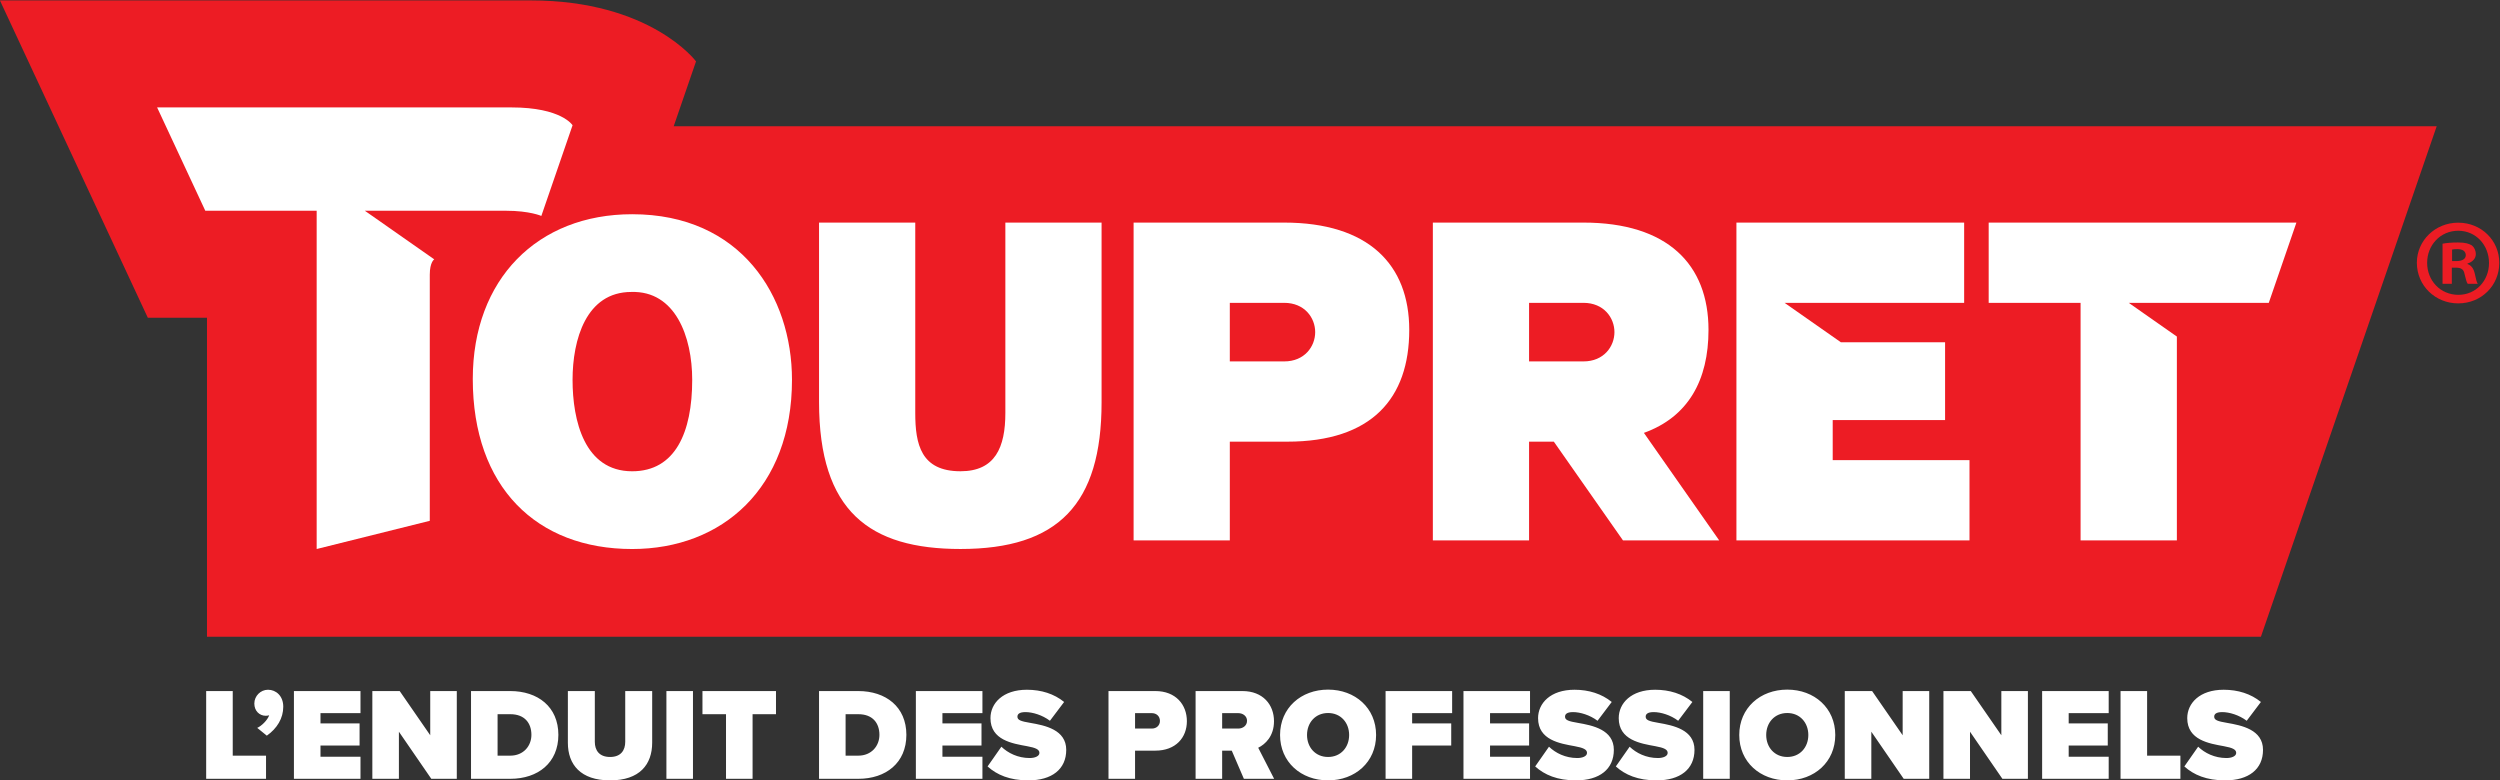
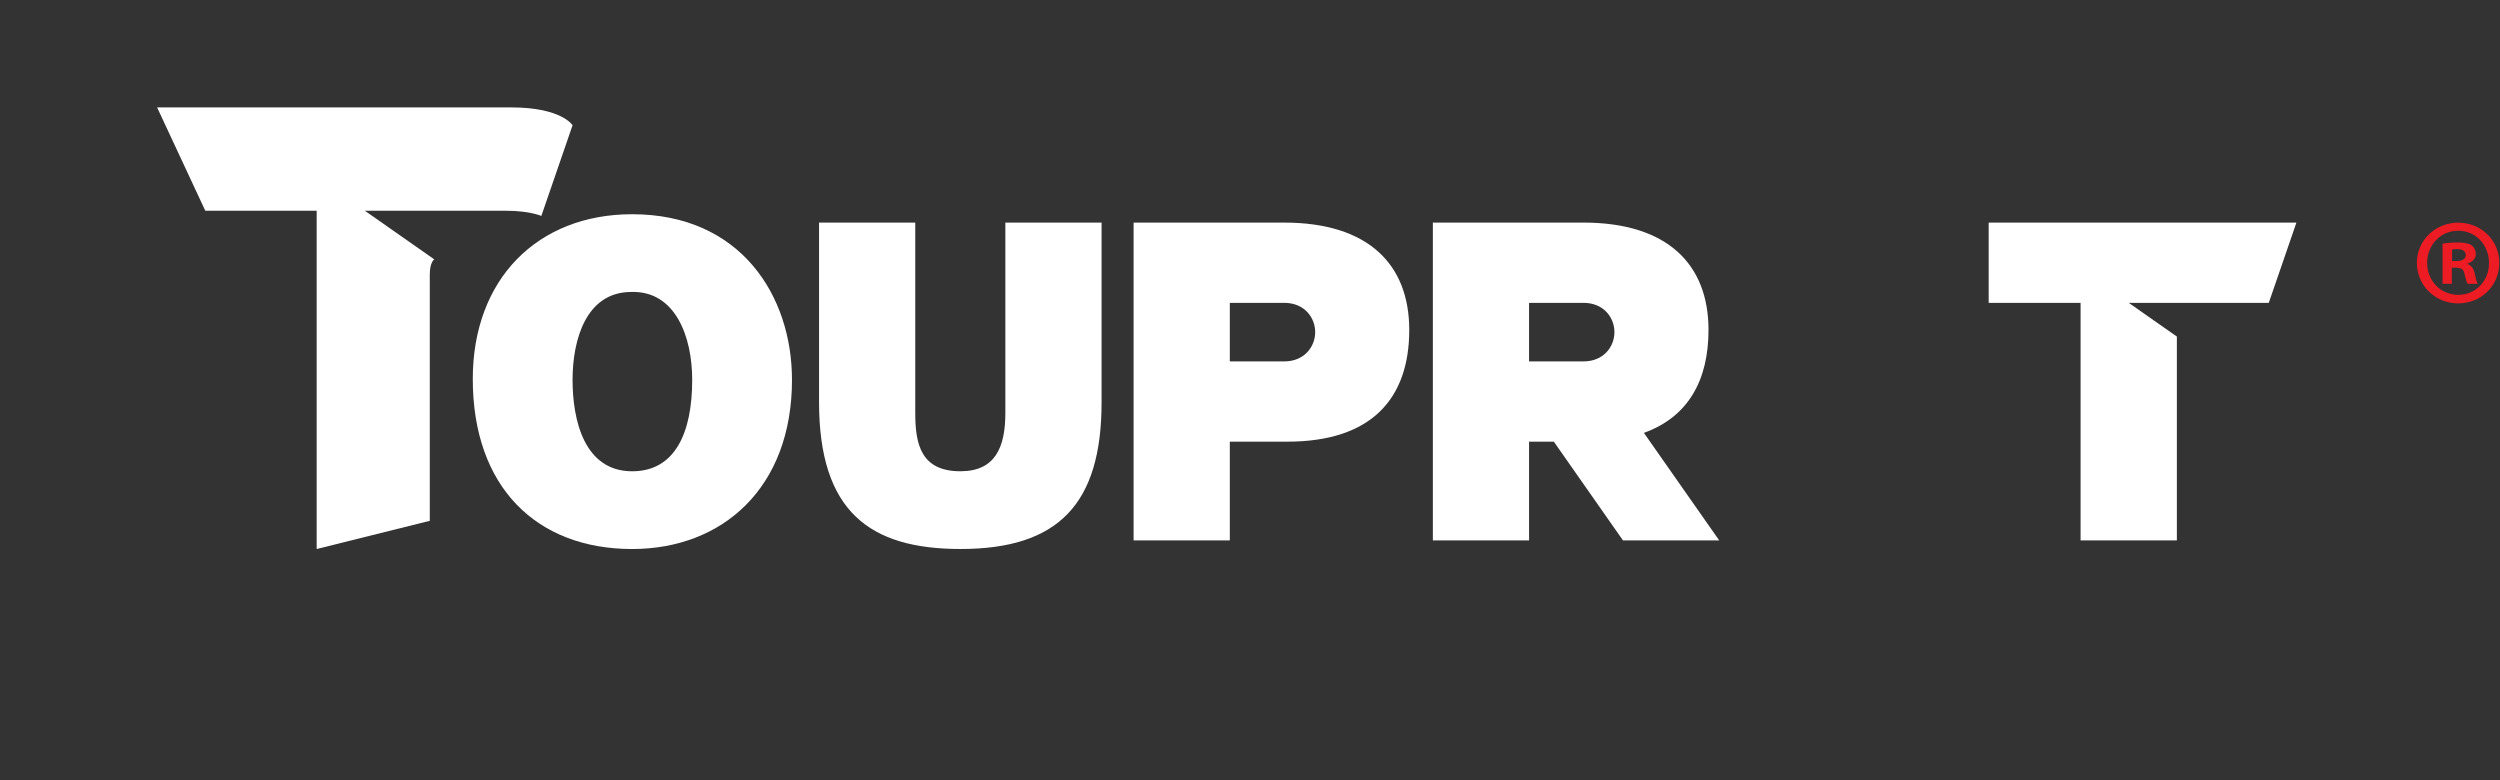
<svg xmlns="http://www.w3.org/2000/svg" xmlns:ns1="http://www.inkscape.org/namespaces/inkscape" version="1.1" id="svg2" xml:space="preserve" viewBox="117.02 184.01 882.81 275.49">
  <rect x="117.02" y="184.01" width="882.81" height="275.49" fill="#333333" stroke="none" />
  <g id="g10" ns1:groupmode="layer" ns1:label="TOUPRET_BASELINE_CMYK" transform="matrix(1.333,0,0,-1.333,0,793.701)">
    <g id="g12">
      <g id="g14">
        <g id="g20" transform="translate(266.252,423.928)">
-           <path d="m 0,0 5.92,17.192 c 0,0 -12.015,16.152 -43.808,16.152 h -140.599 l 39.182,-84.067 h 15.672 v -84.495 H 420.473 L 467.034,0 Z" style="fill:#ed1c24;fill-opacity:1;fill-rule:nonzero;stroke:none" id="path22" />
-         </g>
+           </g>
        <g id="g24" transform="translate(427.984,361.642)">
          <path d="M 0,0 C 5.4,0 8.208,3.962 8.208,7.76 8.208,11.559 5.4,15.515 0,15.515 H -14.409 V 0 Z M -39.897,-47.419 V 36.774 H -0.03 c 22.356,0 33.156,-11.115 33.156,-28.432 0,-18.135 -9.936,-29.602 -32.293,-29.602 h -15.242 v -26.159 z" style="fill:#ffffff;fill-opacity:1;fill-rule:nonzero;stroke:none" id="path26" />
        </g>
        <g id="g28" transform="translate(492.851,377.156)">
          <path d="m 0,0 h 14.409 c 5.401,0 8.208,-3.957 8.208,-7.754 0,-3.799 -2.807,-7.761 -8.208,-7.761 H 0 Z m 50.37,-62.934 -19.949,28.488 c 11.733,4.216 17.114,13.938 17.114,27.274 0,17.317 -10.8,28.432 -33.156,28.432 H -25.488 V -62.934 H 0 v 26.16 h 6.563 l 18.318,-26.16 z" style="fill:#ffffff;fill-opacity:1;fill-rule:nonzero;stroke:none" id="path30" />
        </g>
        <g id="g32" transform="translate(573.288,335.482)">
-           <path d="M 0,0 V 10.62 H 29.769 V 31.227 H 2.169 L -12.753,41.674 H 34.82 v 21.26 H -25.507 V -21.26 H 36.237 V 0 Z" style="fill:#ffffff;fill-opacity:1;fill-rule:nonzero;stroke:none" id="path34" />
-         </g>
+           </g>
        <g id="g36" transform="translate(304.759,398.416)">
          <path d="m 0,0 h 25.488 v -50.429 c 0,-8.307 1.512,-15.445 11.989,-15.445 9.18,0 11.88,6.319 11.88,15.445 V 0 h 25.488 v -47.621 c 0,-27.028 -11.556,-38.845 -37.368,-38.845 C 13.392,-86.466 0,-76.521 0,-47.504 Z" style="fill:#ffffff;fill-opacity:1;fill-rule:nonzero;stroke:none" id="path38" />
        </g>
        <g id="g40" transform="translate(239.463,356.756)">
          <path d="m 0,0 c 0,-10.765 3.136,-24.22 15.792,-24.22 11.424,0 15.904,10.296 15.904,24.22 0,11.466 -4.48,23.635 -16.128,23.284 C 3.584,23.284 0,10.647 0,0 m 58.128,0 c 0,-28.667 -18.48,-44.813 -42.336,-44.813 -25.312,0 -42.224,16.381 -42.224,45.047 0,26.443 17.136,43.642 42.224,43.642 C 44.576,43.876 58.128,22.23 58.128,0" style="fill:#ffffff;fill-opacity:1;fill-rule:nonzero;stroke:none" id="path42" />
        </g>
        <g id="g44" transform="translate(696.128,398.416)">
          <path d="m 0,0 h -81.522 v -21.26 h 24.346 v -62.933 h 25.507 v 54.004 l -12.753,8.929 H -7.32 Z" style="fill:#ffffff;fill-opacity:1;fill-rule:nonzero;stroke:none" id="path46" />
        </g>
        <g id="g48" transform="translate(223.265,428.927)">
          <path d="m 0,0 -93.859,-0.001 12.765,-27.374 h 29.503 v -89.608 l 29.965,7.471 v 65.214 c 0,3.326 1.181,4.05 1.181,4.05 l -18.384,12.873 h 37.412 c 6.275,0 9.344,-1.374 9.344,-1.374 L 16.2,-4.723 C 16.2,-4.723 13.303,0 0,0" style="fill:#ffffff;fill-opacity:1;fill-rule:nonzero;stroke:none" id="path50" />
        </g>
      </g>
    </g>
    <g id="g230">
      <g id="g232">
        <g id="g238" transform="translate(142.404,251.071)">
-           <path d="M 0,0 H 15.856 V 6.131 H 7.037 V 23.244 H 0 Z m 16.067,11.427 c 2.717,1.917 4.354,4.603 4.354,7.669 0,2.86 -1.917,4.496 -4.042,4.496 -1.948,0 -3.623,-1.636 -3.623,-3.659 0,-1.949 1.36,-3.237 3.032,-3.237 0.382,0 0.731,0.069 0.905,0.14 -0.451,-1.326 -2.054,-2.86 -3.171,-3.348 z M 23.247,0 H 40.88 V 5.851 H 30.283 V 8.819 H 40.637 V 14.67 H 30.283 v 2.723 H 40.88 v 5.851 H 23.247 Z m 36.389,0 h 6.757 V 23.244 H 59.356 V 11.536 L 51.268,23.244 H 44.02 V 0 h 7.036 v 12.476 z m 10.525,0 h 10.42 c 7.288,0 12.721,4.214 12.721,11.639 0,7.425 -5.433,11.605 -12.756,11.605 H 70.161 Z m 7.037,6.131 v 10.982 h 3.383 c 3.768,0 5.579,-2.334 5.579,-5.474 0,-2.929 -2.091,-5.508 -5.614,-5.508 z m 18.619,3.413 c 0,-5.747 3.342,-9.961 11.185,-9.961 7.842,0 11.15,4.214 11.15,9.999 v 13.662 h -7.139 V 9.791 c 0,-2.232 -1.151,-4.009 -4.011,-4.009 -2.895,0 -4.046,1.777 -4.046,4.009 V 23.244 H 95.817 Z M 121.921,0 h 7.036 v 23.244 h -7.036 z m 15.79,0 h 7.037 v 17.113 h 6.202 v 6.131 h -19.478 v -6.131 h 6.239 z m 24.642,0 h 10.419 c 7.285,0 12.719,4.214 12.719,11.639 0,7.425 -5.434,11.605 -12.753,11.605 h -10.385 z m 7.036,6.131 v 10.982 h 3.383 c 3.766,0 5.58,-2.334 5.58,-5.474 0,-2.929 -2.095,-5.508 -5.614,-5.508 z M 188.005,0 h 17.633 v 5.851 h -10.596 v 2.968 h 10.35 v 5.851 h -10.35 v 2.723 h 10.596 v 5.851 h -17.633 z m 18.996,3.274 c 2.474,-2.229 5.854,-3.691 10.802,-3.691 6.24,0 10.036,2.959 10.036,8.082 0,5.368 -5.676,6.485 -9.513,7.148 -2.474,0.417 -3.417,0.731 -3.417,1.637 0,0.595 0.383,1.22 2.129,1.22 1.848,0 4.462,-0.765 6.482,-2.299 l 3.762,4.982 c -2.648,2.16 -6.062,3.239 -9.862,3.239 -6.379,0 -9.653,-3.588 -9.653,-7.525 0,-5.822 5.854,-6.728 9.688,-7.425 2.302,-0.42 3.28,-0.874 3.28,-1.78 0,-0.905 -1.257,-1.36 -2.583,-1.36 -3.137,0 -5.751,1.326 -7.494,3 z M 239.034,0 h 7.036 v 7.459 h 5.368 c 5.437,0 8.362,3.483 8.362,7.806 0,4.357 -2.925,7.979 -8.362,7.979 h -12.404 z m 13.627,15.333 c 0,-1.22 -0.943,-2.023 -2.128,-2.023 h -4.463 v 4.083 h 4.463 c 1.185,0 2.128,-0.803 2.128,-2.06 M 274.897,0 h 8.013 l -4.217,8.225 c 1.849,0.906 4.183,3.031 4.183,7.04 0,4.357 -2.928,7.979 -8.362,7.979 H 262.106 V 0 h 7.037 v 7.459 h 2.545 z m 0.837,15.371 c 0,-1.292 -1.117,-2.061 -2.303,-2.061 h -4.288 v 4.083 h 4.288 c 1.186,0 2.303,-0.768 2.303,-2.022 m 8.748,-3.766 c 0,-7.148 5.539,-12.022 12.719,-12.022 7.182,0 12.722,4.874 12.722,12.022 0,7.145 -5.54,12.021 -12.722,12.021 -7.18,0 -12.719,-4.876 -12.719,-12.021 m 18.299,0 c 0,-3.243 -2.198,-5.823 -5.58,-5.823 -3.38,0 -5.577,2.58 -5.577,5.823 0,3.243 2.197,5.822 5.577,5.822 3.382,0 5.58,-2.579 5.58,-5.822 M 312.435,0 h 7.036 v 8.819 h 10.354 v 5.851 h -10.354 v 2.723 h 10.596 v 5.851 h -17.632 z m 20.635,0 h 17.63 v 5.851 h -10.593 v 2.968 h 10.351 v 5.851 h -10.351 v 2.723 H 350.7 v 5.851 h -17.63 z m 18.996,3.274 c 2.475,-2.229 5.854,-3.691 10.802,-3.691 6.24,0 10.037,2.959 10.037,8.082 0,5.368 -5.68,6.485 -9.514,7.148 -2.477,0.417 -3.417,0.731 -3.417,1.637 0,0.595 0.383,1.22 2.126,1.22 1.848,0 4.465,-0.765 6.485,-2.299 l 3.763,4.982 c -2.649,2.16 -6.063,3.239 -9.863,3.239 -6.379,0 -9.653,-3.588 -9.653,-7.525 0,-5.822 5.851,-6.728 9.688,-7.425 2.303,-0.42 3.277,-0.874 3.277,-1.78 0,-0.905 -1.255,-1.36 -2.58,-1.36 -3.14,0 -5.751,1.326 -7.494,3 z m 21.365,0 c 2.474,-2.229 5.853,-3.691 10.801,-3.691 6.24,0 10.037,2.959 10.037,8.082 0,5.368 -5.677,6.485 -9.511,7.148 -2.477,0.417 -3.42,0.731 -3.42,1.637 0,0.595 0.383,1.22 2.129,1.22 1.848,0 4.463,-0.765 6.482,-2.299 l 3.763,4.982 c -2.646,2.16 -6.059,3.239 -9.862,3.239 -6.377,0 -9.651,-3.588 -9.651,-7.525 0,-5.822 5.851,-6.728 9.685,-7.425 2.303,-0.42 3.28,-0.874 3.28,-1.78 0,-0.905 -1.257,-1.36 -2.583,-1.36 -3.137,0 -5.751,1.326 -7.491,3 z M 396.575,0 h 7.037 v 23.244 h -7.037 z m 9.551,11.605 c 0,-7.148 5.536,-12.022 12.719,-12.022 7.179,0 12.718,4.874 12.718,12.022 0,7.145 -5.539,12.021 -12.718,12.021 -7.183,0 -12.719,-4.876 -12.719,-12.021 m 18.299,0 c 0,-3.243 -2.197,-5.823 -5.58,-5.823 -3.383,0 -5.58,2.58 -5.58,5.823 0,3.243 2.197,5.822 5.58,5.822 3.383,0 5.58,-2.579 5.58,-5.822 M 449.691,0 h 6.76 v 23.244 h -7.036 V 11.536 l -8.092,11.708 h -7.245 V 0 h 7.037 v 12.476 z m 26.142,0 h 6.759 v 23.244 h -7.036 V 11.536 l -8.092,11.708 h -7.245 V 0 h 7.037 v 12.476 z m 10.528,0 h 17.633 v 5.851 h -10.597 v 2.968 h 10.351 v 5.851 h -10.351 v 2.723 h 10.597 v 5.851 h -17.633 z m 20.773,0 h 15.856 v 6.131 h -8.82 v 17.113 h -7.036 z m 16.904,3.274 c 2.474,-2.229 5.854,-3.691 10.802,-3.691 6.24,0 10.036,2.959 10.036,8.082 0,5.368 -5.676,6.485 -9.513,7.148 -2.474,0.417 -3.417,0.731 -3.417,1.637 0,0.595 0.383,1.22 2.129,1.22 1.848,0 4.462,-0.765 6.482,-2.299 l 3.762,4.982 c -2.648,2.16 -6.062,3.239 -9.861,3.239 -6.38,0 -9.654,-3.588 -9.654,-7.525 0,-5.822 5.854,-6.728 9.688,-7.425 2.302,-0.42 3.28,-0.874 3.28,-1.78 0,-0.905 -1.257,-1.36 -2.583,-1.36 -3.137,0 -5.752,1.326 -7.494,3 z" style="fill:#FFFFFF;fill-opacity:1;fill-rule:nonzero;stroke:none" id="path240" />
-         </g>
+           </g>
      </g>
    </g>
    <g id="g242">
      <g id="g244">
        <g id="g250" transform="translate(737.365,388.222)">
          <path d="M 0,0 H 1.166 C 2.527,0 3.629,0.454 3.629,1.553 3.629,2.527 2.915,3.176 1.361,3.176 0.712,3.176 0.258,3.11 0,3.044 Z M -0.063,-6.025 H -2.527 V 4.6 c 0.973,0.195 2.332,0.324 4.083,0.324 2.007,0 2.915,-0.324 3.693,-0.778 0.583,-0.453 1.037,-1.295 1.037,-2.332 0,-1.165 -0.908,-2.073 -2.203,-2.463 v -0.129 c 1.034,-0.388 1.62,-1.166 1.941,-2.591 0.325,-1.619 0.52,-2.268 0.779,-2.656 H 4.146 c -0.324,0.388 -0.517,1.358 -0.841,2.59 -0.195,1.166 -0.844,1.686 -2.202,1.686 h -1.166 z m -6.544,5.571 c 0,-4.729 3.497,-8.488 8.293,-8.488 4.663,0 8.097,3.759 8.097,8.422 0,4.732 -3.434,8.554 -8.163,8.554 -4.73,0 -8.227,-3.822 -8.227,-8.488 m 19.112,0 c 0,-6.025 -4.729,-10.754 -10.885,-10.754 -6.091,0 -10.95,4.729 -10.95,10.754 0,5.895 4.859,10.625 10.95,10.625 6.156,0 10.885,-4.73 10.885,-10.625" style="fill:#ed1c24;fill-opacity:1;fill-rule:nonzero;stroke:none" id="path252" />
        </g>
      </g>
    </g>
  </g>
</svg>